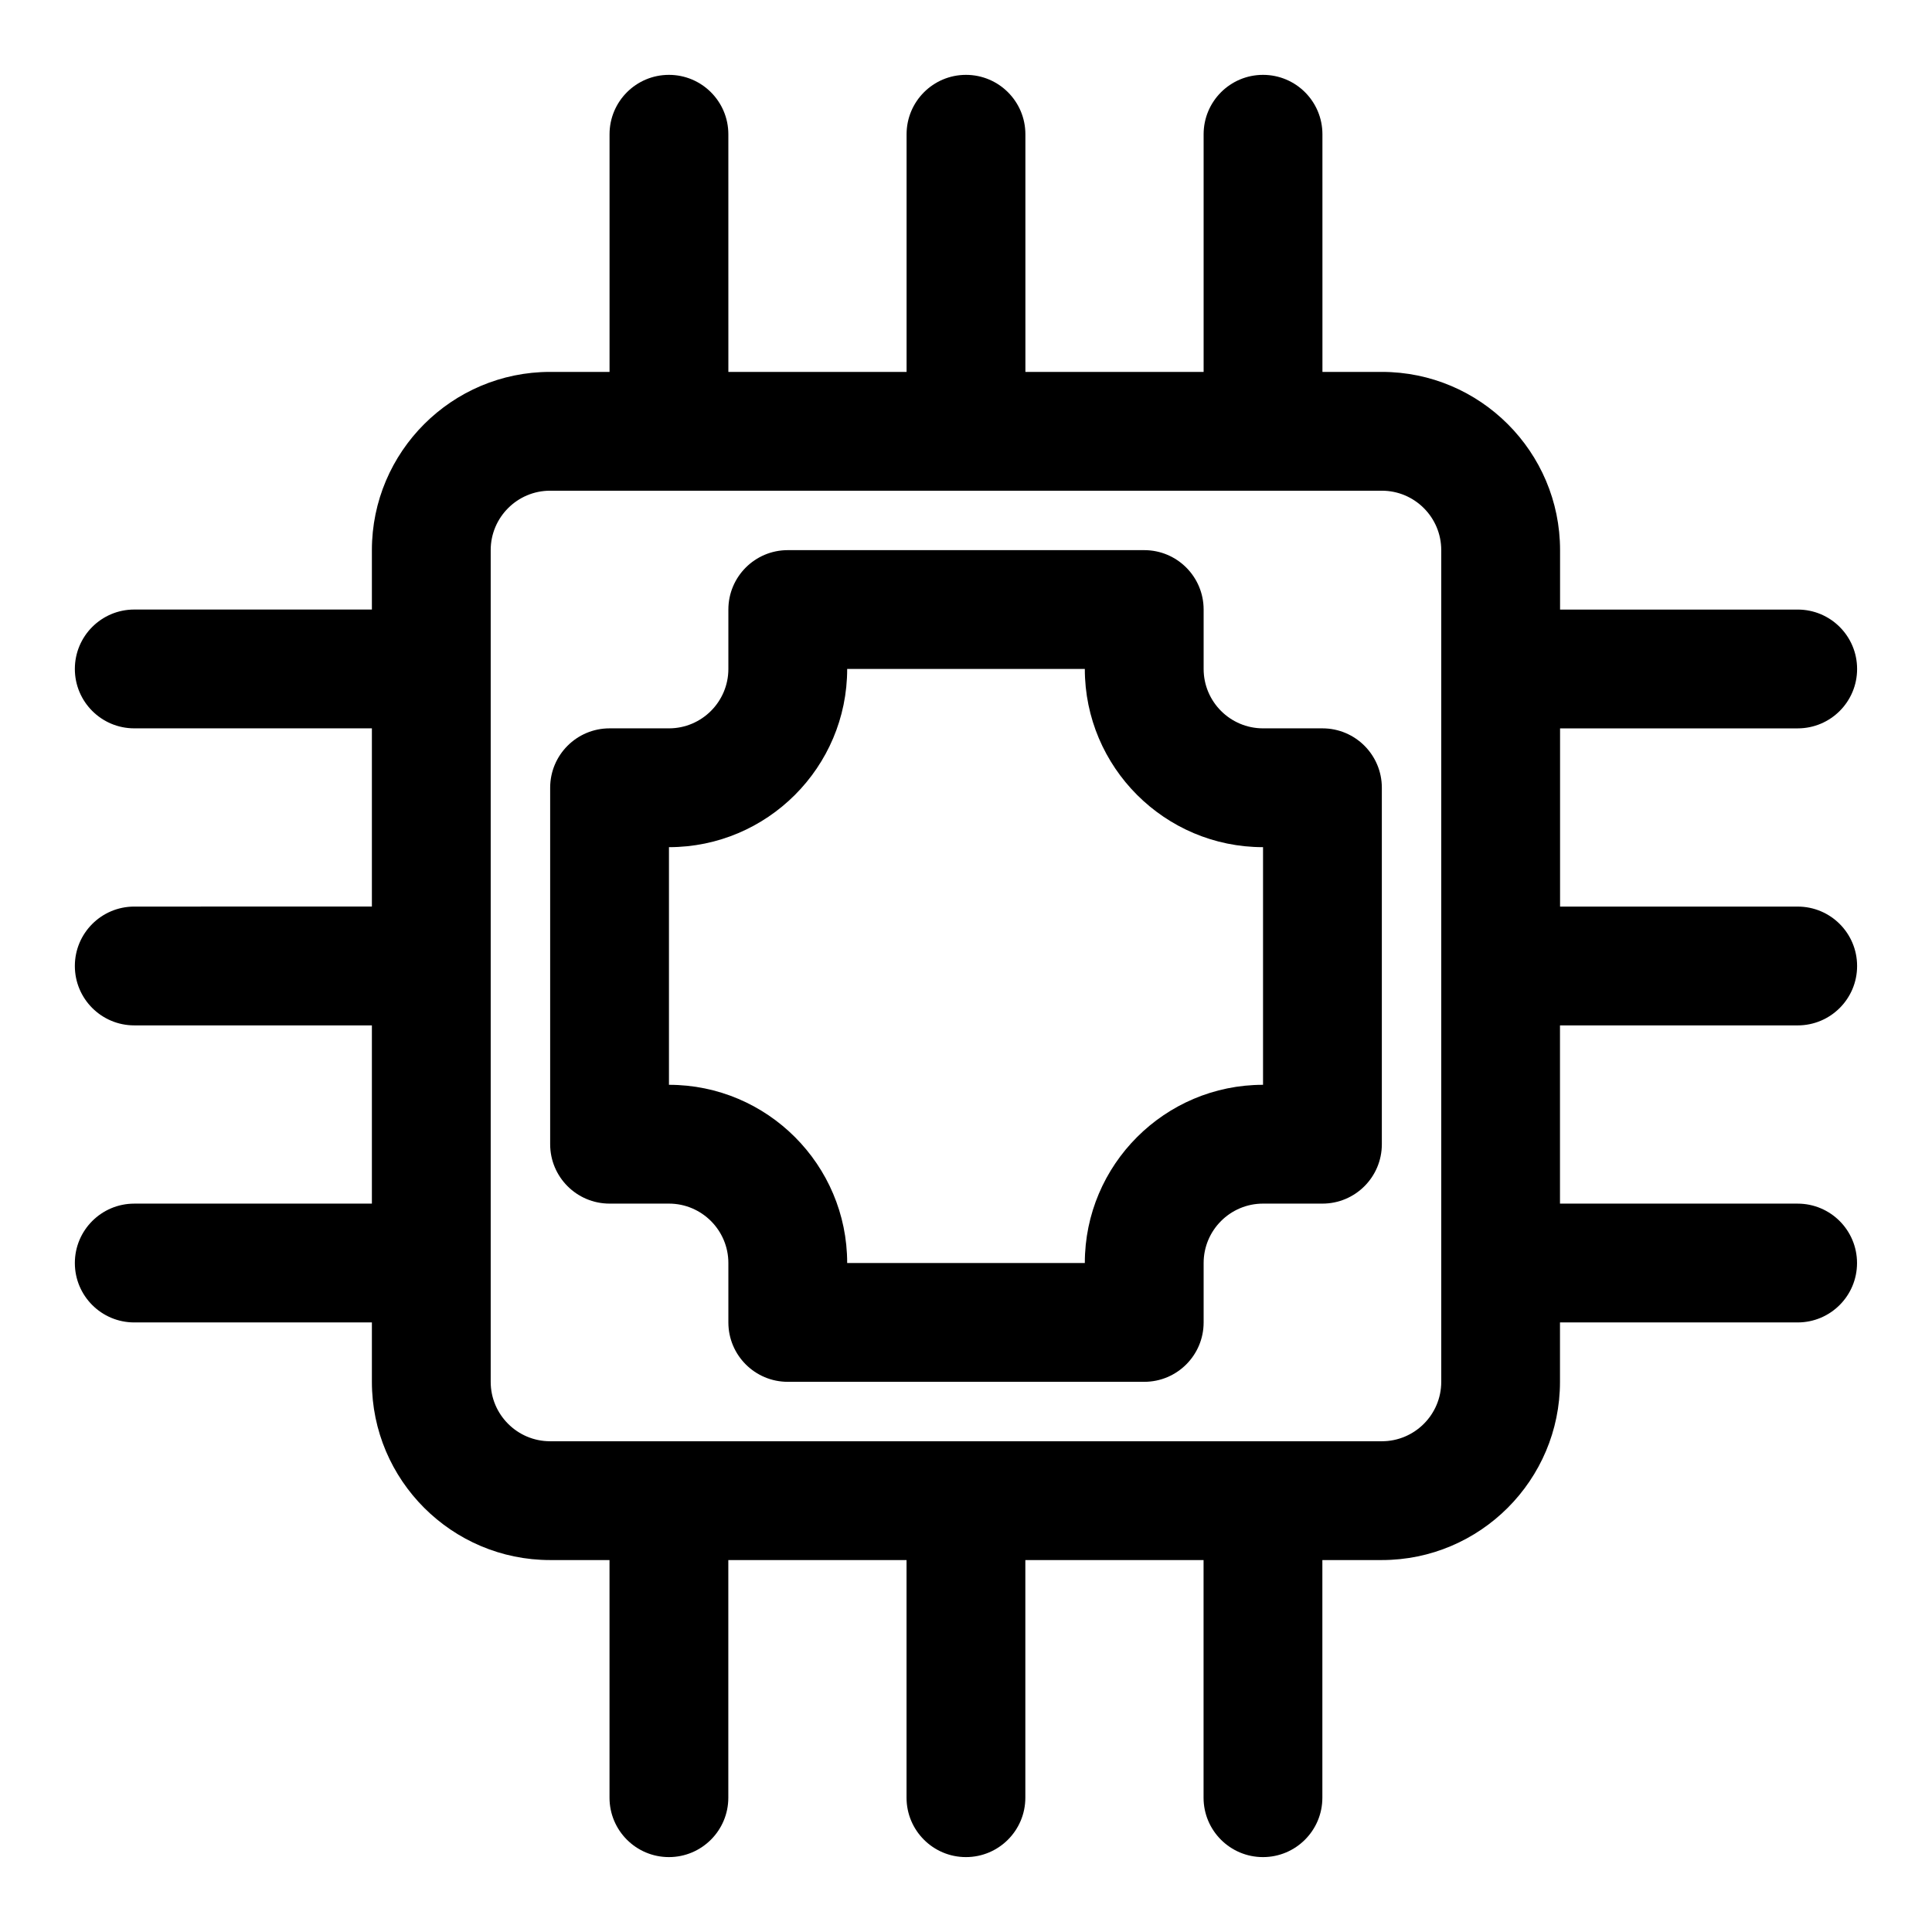
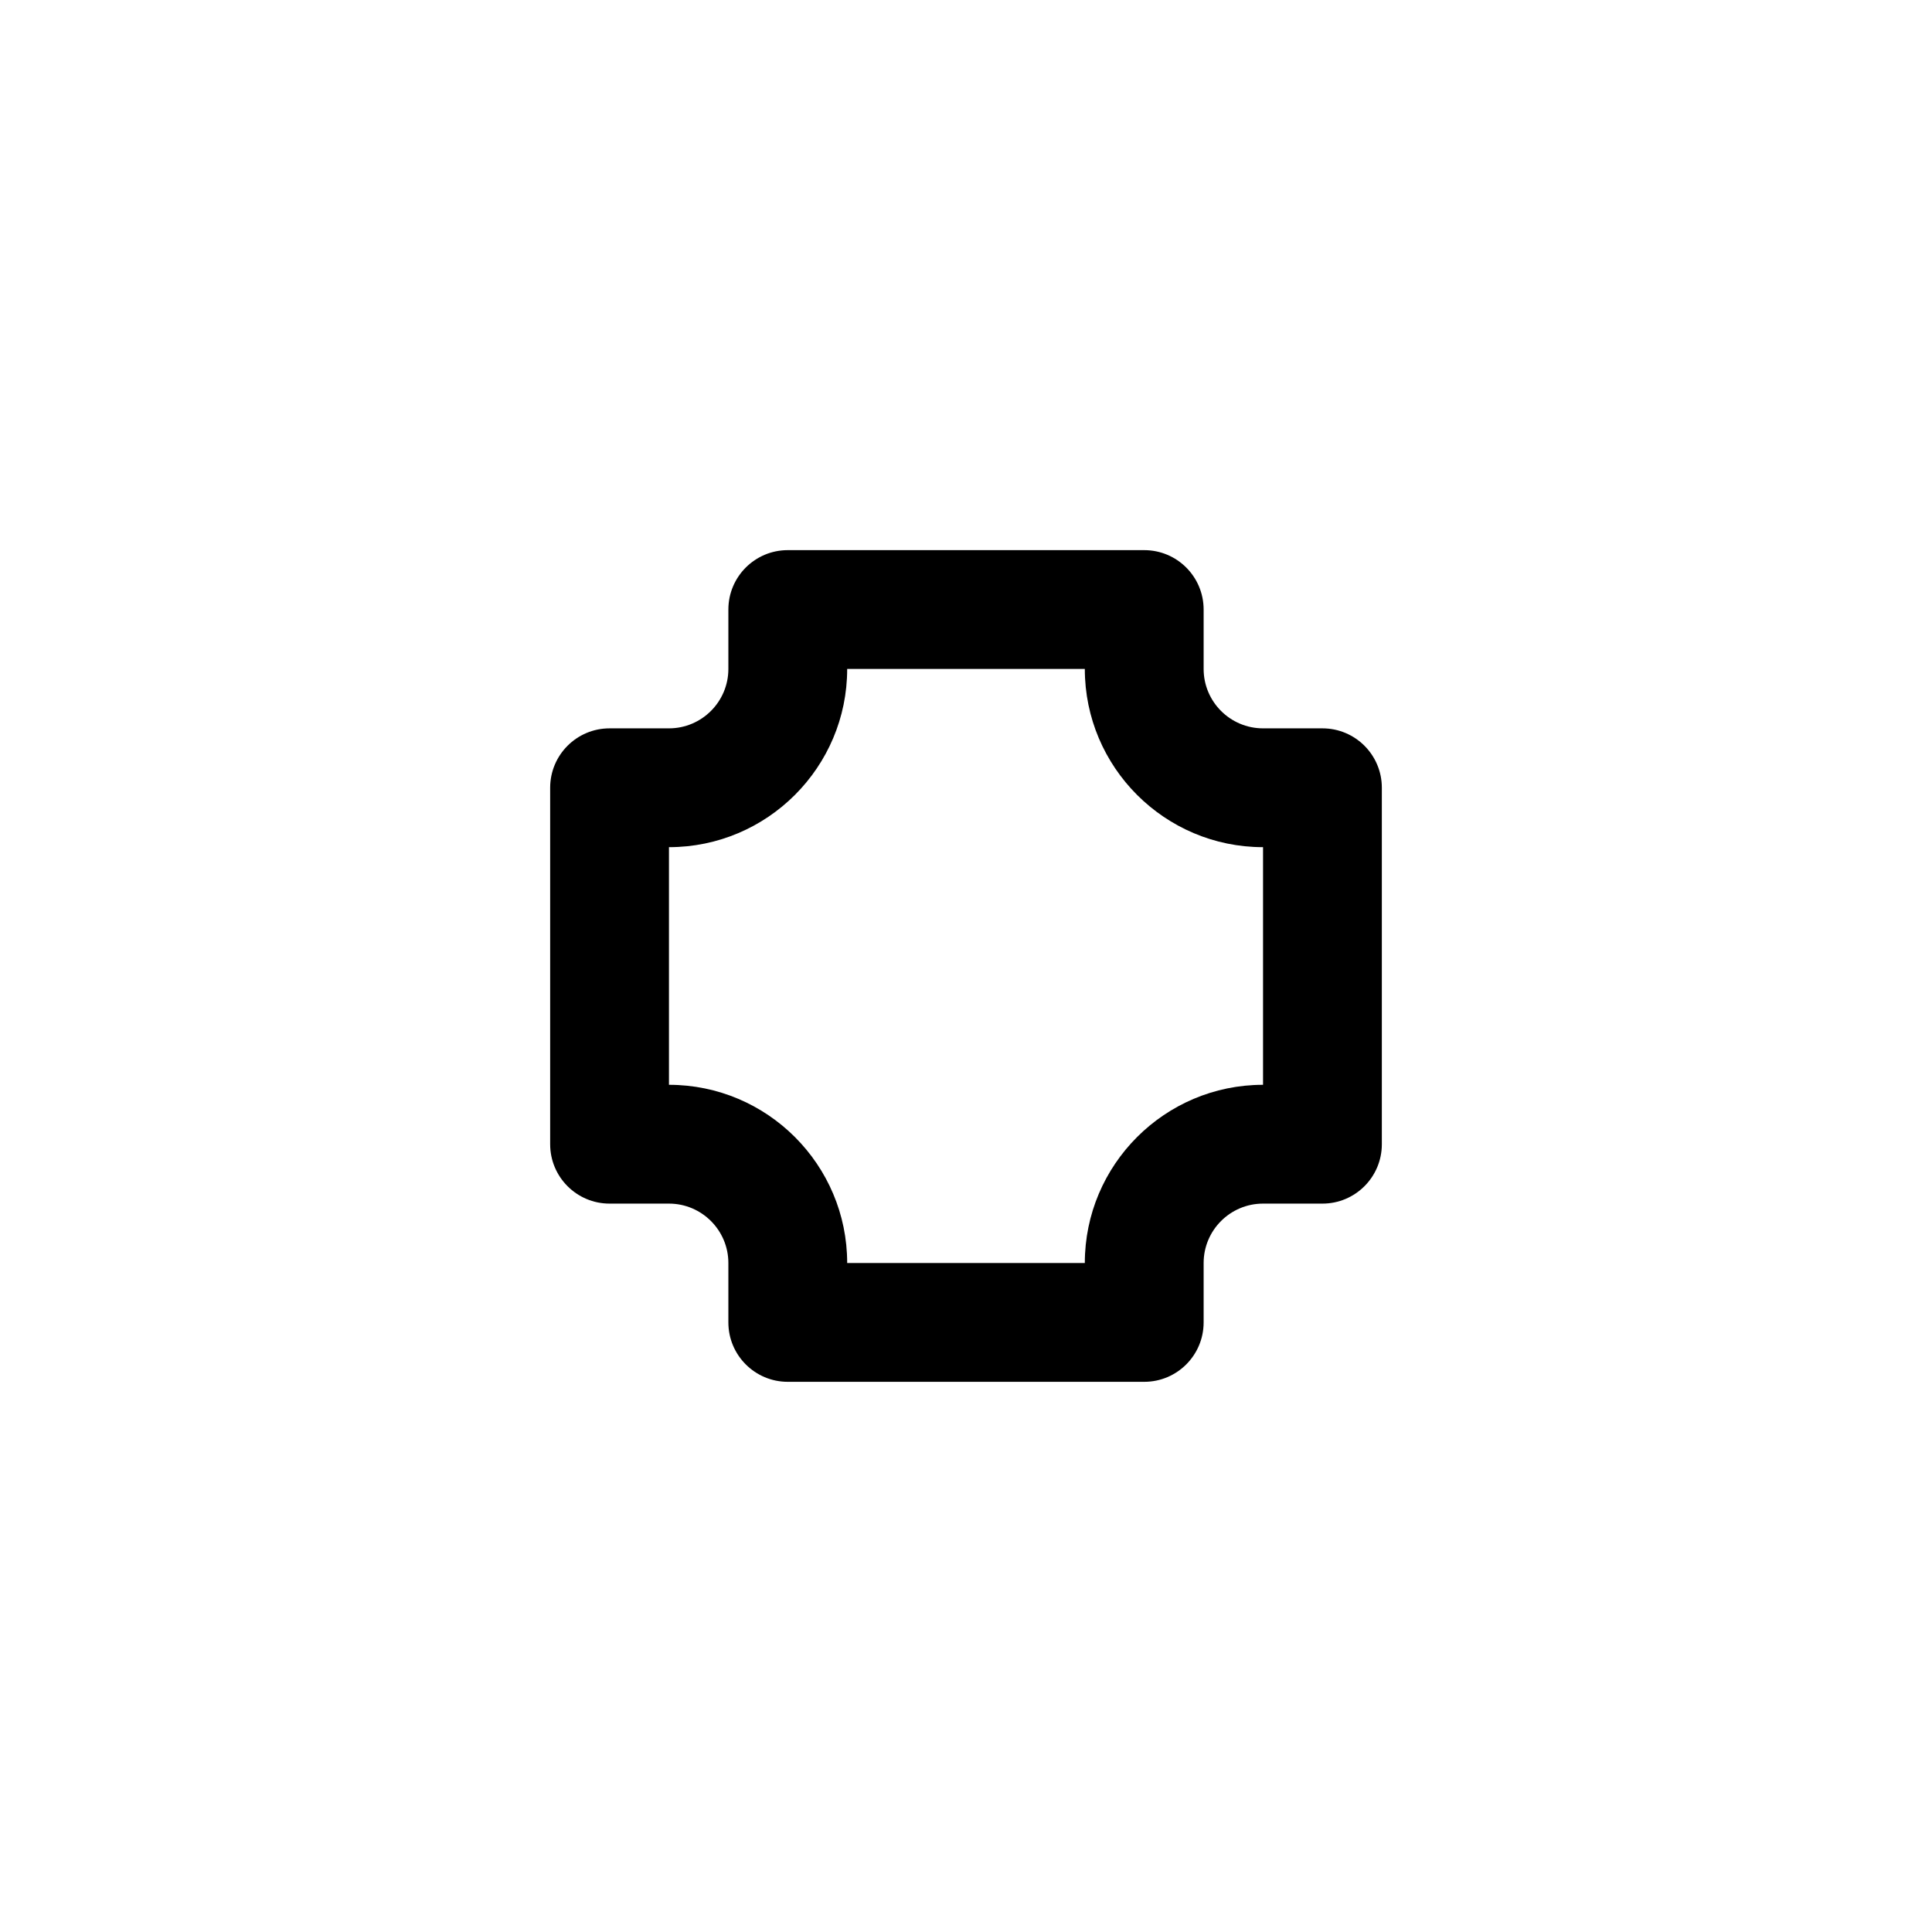
<svg xmlns="http://www.w3.org/2000/svg" fill="#000000" width="800px" height="800px" version="1.1" viewBox="144 144 512 512">
  <g>
-     <path d="m620.41 415.74c8.703 0 15.742-7.051 15.742-15.742 0-8.695-7.043-15.742-15.742-15.742h-62.977v-47.23h62.977c8.703 0 15.742-7.051 15.742-15.742 0-8.695-7.043-15.742-15.742-15.742h-62.977v-15.754c0-26.047-21.188-47.23-47.23-47.23h-15.742l-0.004-62.977c0-8.695-7.043-15.742-15.742-15.742-8.703 0-15.742 7.051-15.742 15.742v62.977h-47.23l-0.004-62.977c0-8.695-7.051-15.742-15.742-15.742-8.695 0-15.742 7.051-15.742 15.742v62.977h-47.23l-0.004-62.977c0-8.695-7.051-15.742-15.742-15.742-8.695 0-15.742 7.051-15.742 15.742v62.977h-15.75c-26.043 0-47.23 21.188-47.23 47.23v15.742l-62.977 0.004c-8.695 0-15.742 7.051-15.742 15.742 0 8.695 7.051 15.742 15.742 15.742h62.977v47.23l-62.977 0.004c-8.695 0-15.742 7.051-15.742 15.742 0 8.695 7.051 15.742 15.742 15.742h62.977v47.23l-62.977 0.008c-8.695 0-15.742 7.051-15.742 15.742 0 8.695 7.051 15.742 15.742 15.742h62.977v15.742c0 26.047 21.188 47.23 47.23 47.23h15.742v62.977c0 8.695 7.051 15.742 15.742 15.742 8.695 0 15.742-7.051 15.742-15.742v-62.977h47.23v62.977c0 8.695 7.051 15.742 15.742 15.742 8.695 0 15.742-7.051 15.742-15.742v-62.977h47.23v62.977c0 8.695 7.043 15.742 15.742 15.742 8.703 0 15.742-7.051 15.742-15.742v-62.977h15.742c26.047 0 47.23-21.188 47.23-47.23v-15.742h62.977c8.703 0 15.742-7.051 15.742-15.742 0-8.695-7.043-15.742-15.742-15.742h-62.977v-47.23zm-94.465 94.465c0 8.68-7.055 15.742-15.742 15.742h-220.42c-8.68 0-15.742-7.062-15.742-15.742v-220.42c0-8.68 7.062-15.742 15.742-15.742h220.42c8.688 0 15.742 7.062 15.742 15.742z" />
    <path d="m494.46 337.02h-15.742c-8.688 0-15.742-7.062-15.742-15.742v-15.742c0-8.695-7.043-15.742-15.742-15.742h-94.465c-8.695 0-15.742 7.051-15.742 15.742v15.742c0 8.68-7.062 15.742-15.742 15.742h-15.742c-8.695 0-15.742 7.051-15.742 15.742v94.465c0 8.695 7.051 15.742 15.742 15.742h15.742c8.68 0 15.742 7.062 15.742 15.742v15.742c0 8.695 7.051 15.742 15.742 15.742h94.465c8.703 0 15.742-7.051 15.742-15.742v-15.742c0-8.68 7.055-15.742 15.742-15.742h15.742c8.703 0 15.742-7.051 15.742-15.742v-94.465c0.004-8.691-7.039-15.742-15.742-15.742zm-15.742 94.465c-26.047 0-47.23 21.188-47.23 47.23h-62.977c0-26.047-21.188-47.23-47.23-47.23v-62.977c26.047 0 47.23-21.188 47.23-47.23h62.977c0 26.047 21.188 47.23 47.23 47.23z" />
  </g>
</svg>